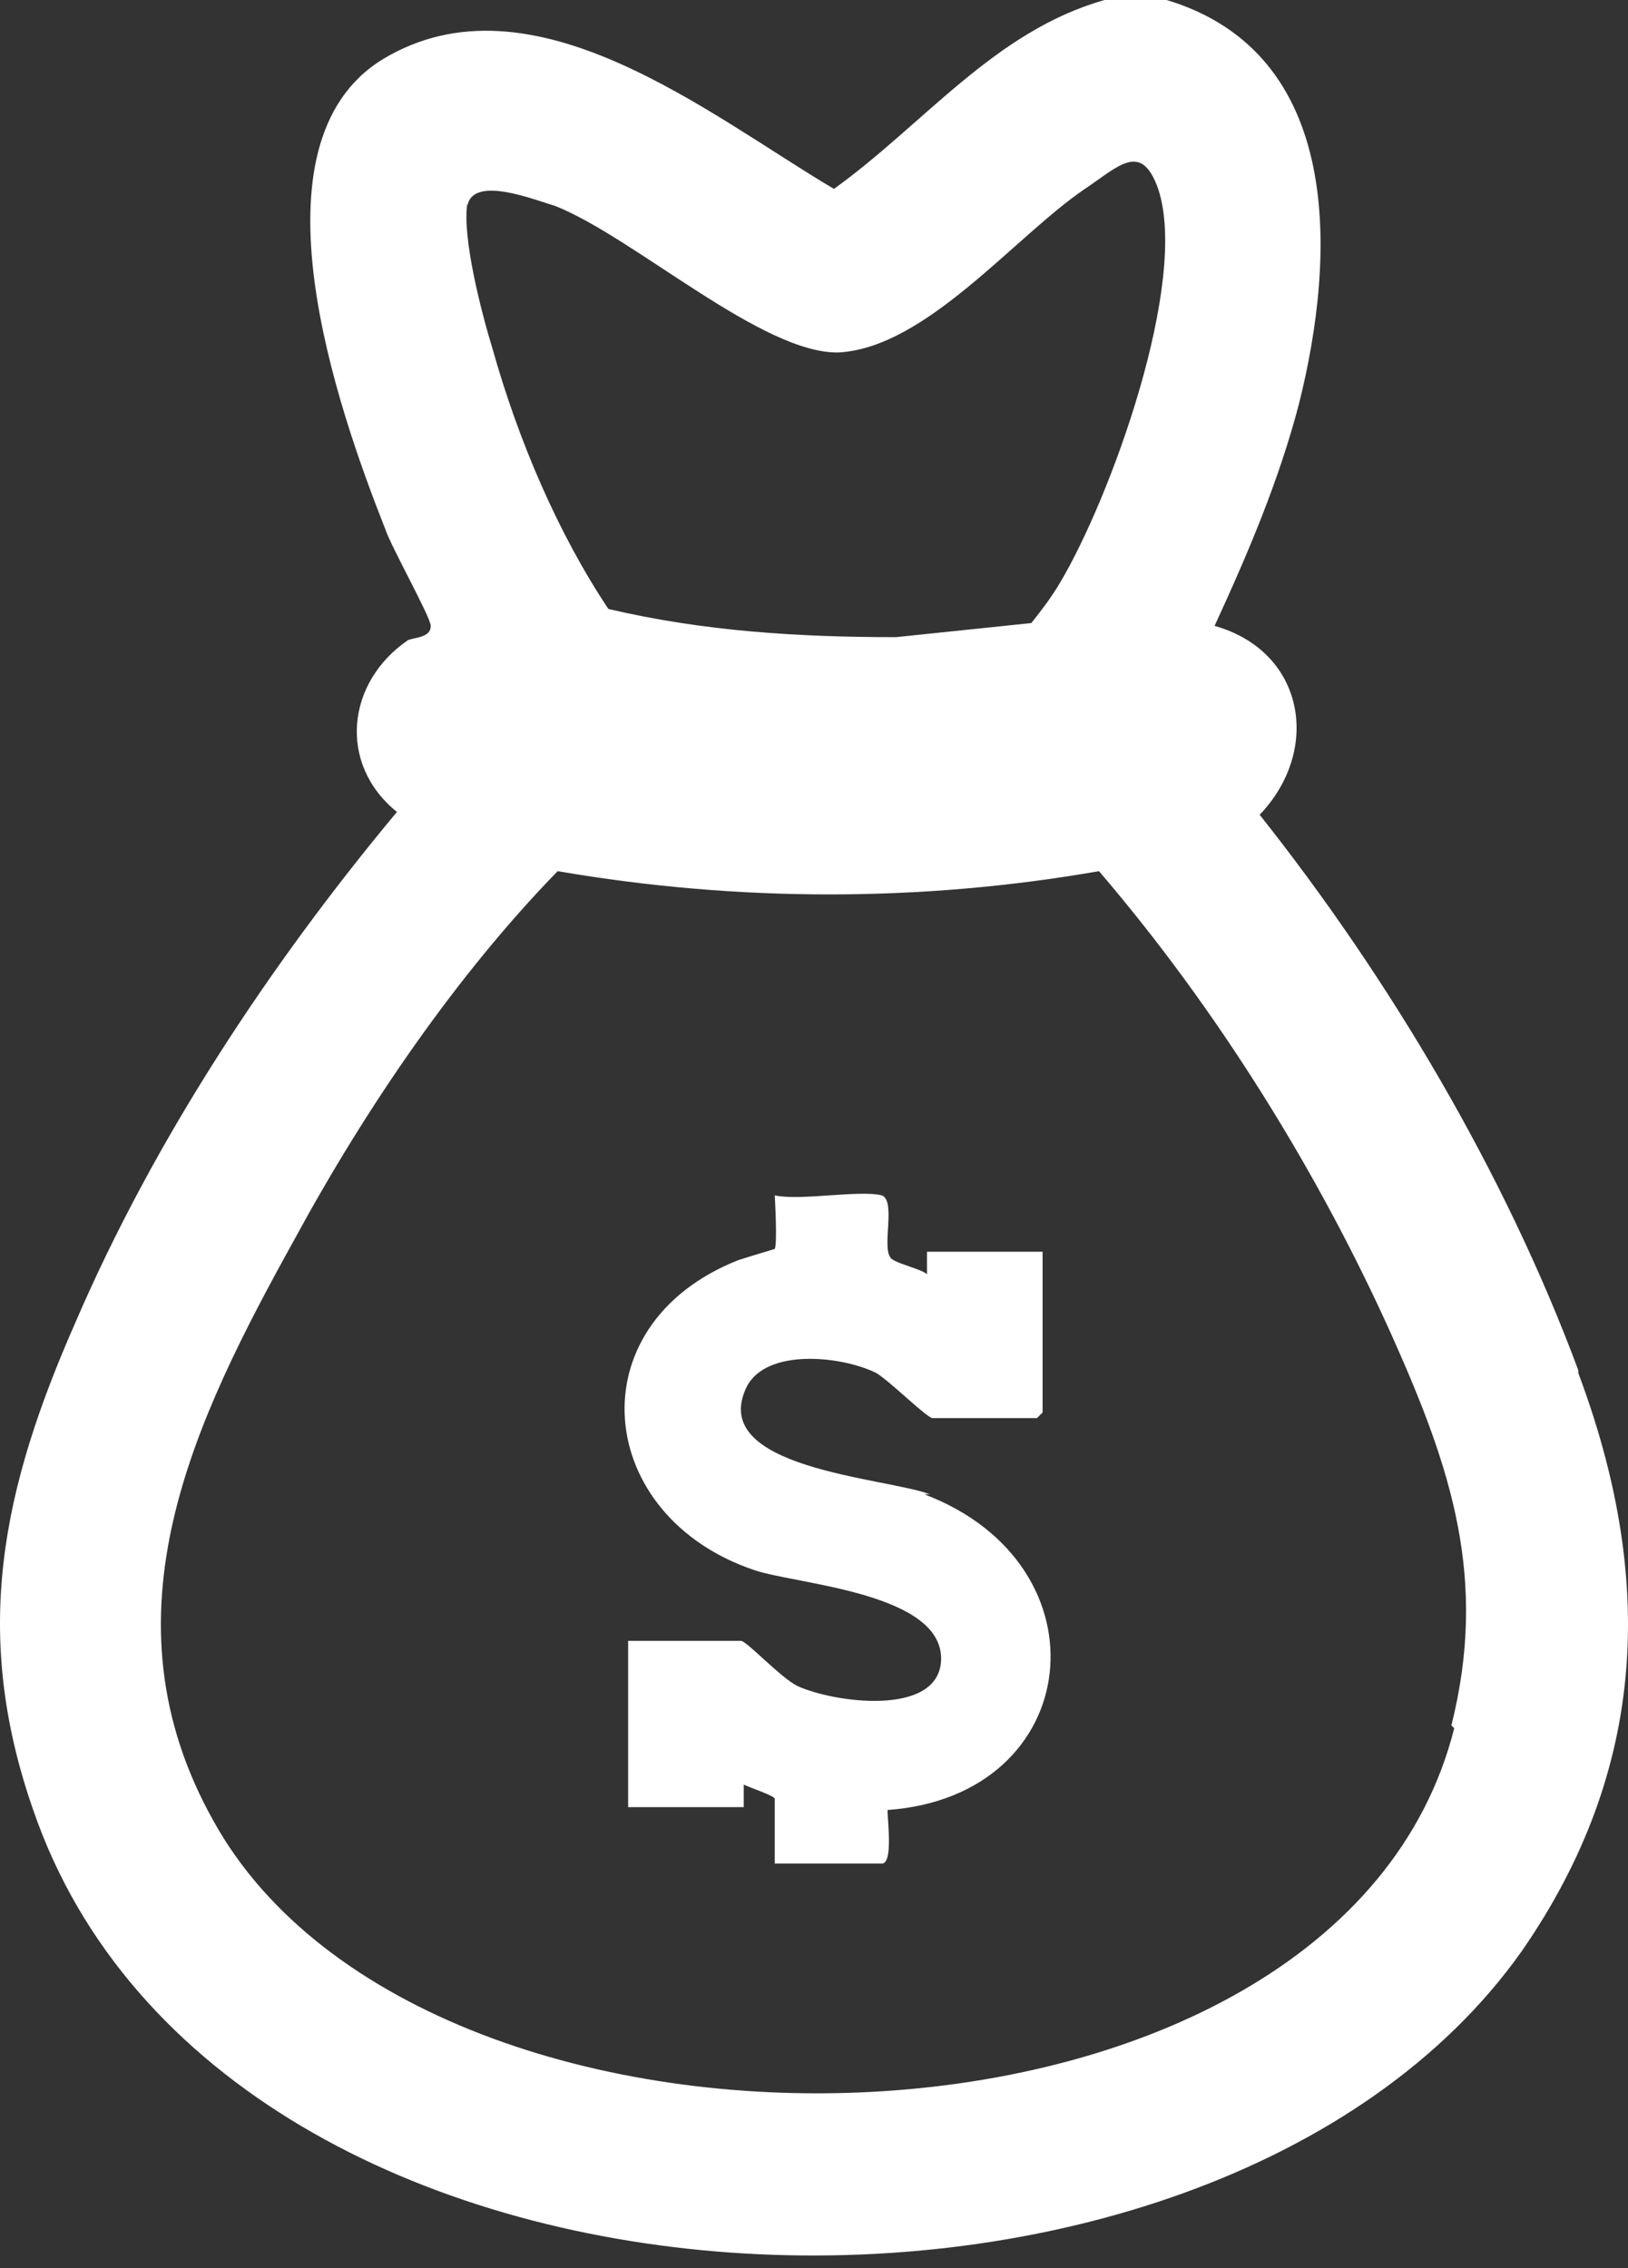
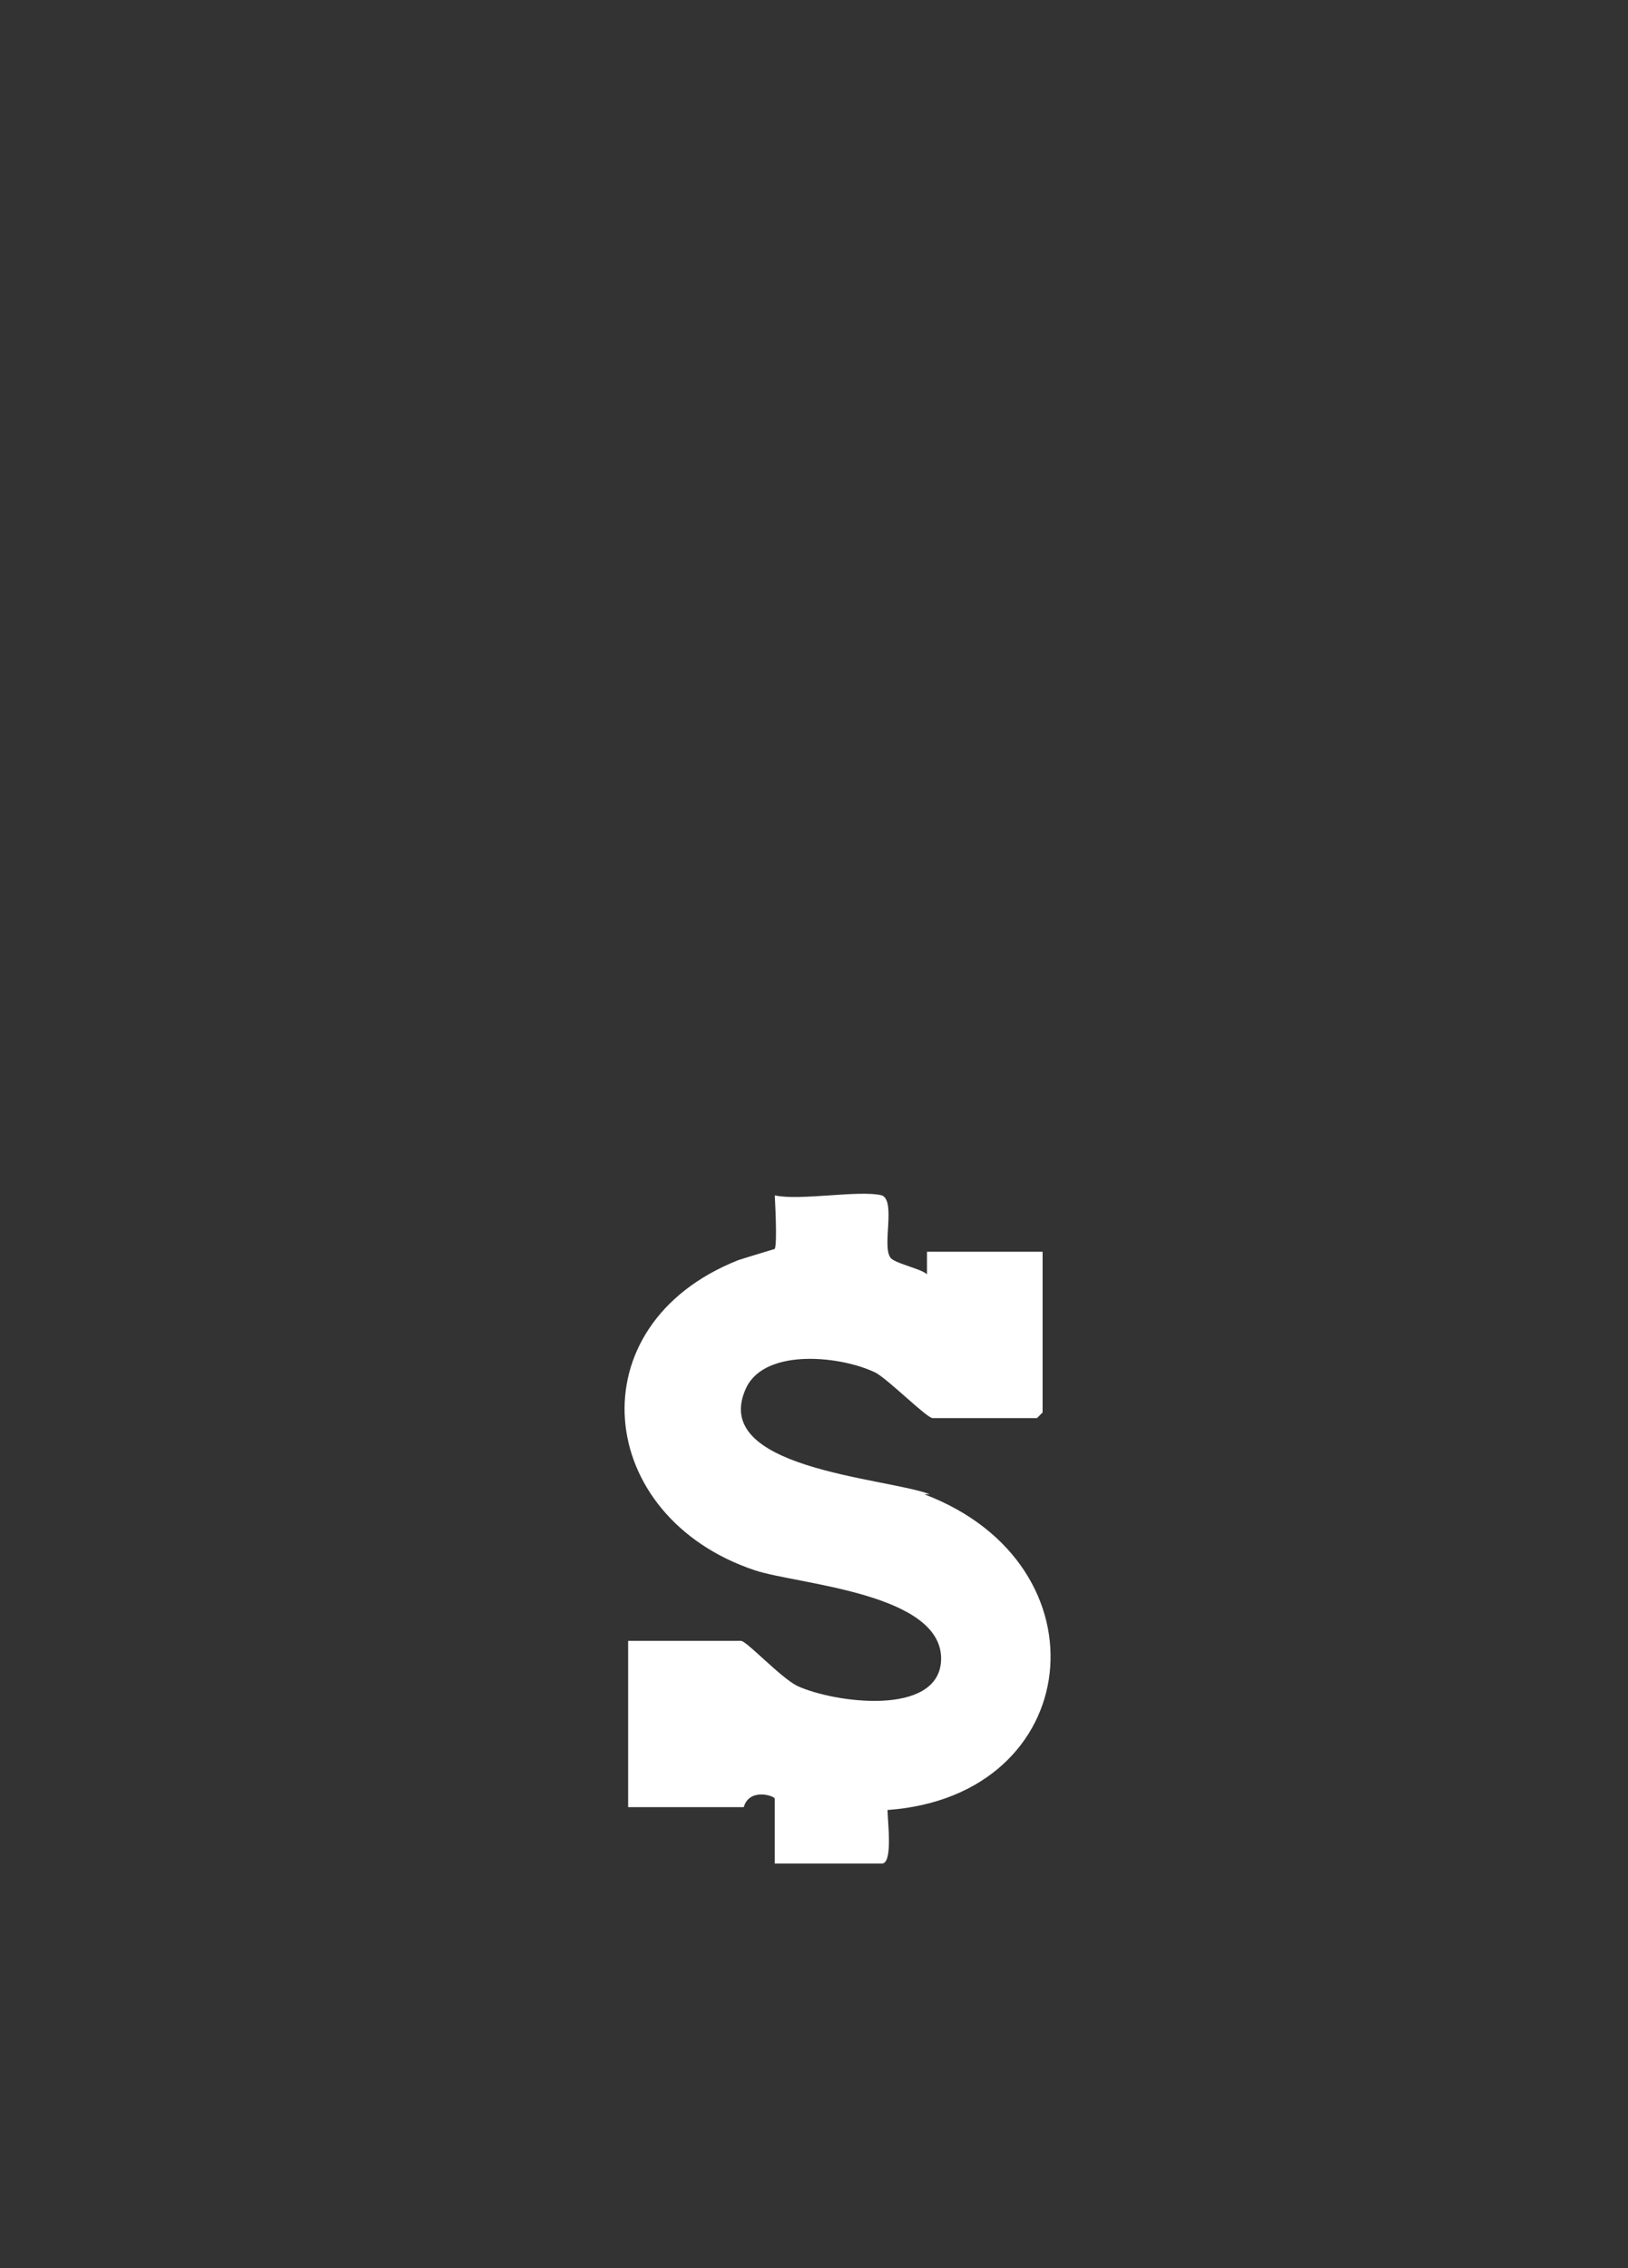
<svg xmlns="http://www.w3.org/2000/svg" width="89" height="124" viewBox="0 0 89 124" fill="none">
  <rect x="0" y="0" width="89" height="124" fill="#333333" stroke="none" />
-   <path d="M86.282 74.91C82.274 64.12 75.954 53.485 68.864 44.545C72.255 41 71.331 35.605 66.398 34.218C68.248 30.21 69.943 26.203 71.022 22.041C73.026 14.026 73.488 2.929 63.778 0H60.387C54.376 1.695 50.522 6.782 45.59 10.327C38.808 6.32 29.097 -1.695 20.928 3.237C13.376 7.861 18.462 22.35 21.082 28.977C21.391 29.902 23.549 33.756 23.549 34.218C23.549 34.834 22.778 34.834 22.316 34.989C18.924 37.301 18.462 41.771 21.699 44.391C14.763 52.714 8.443 62.271 4.128 72.289C0.12 81.383 -1.575 89.244 1.816 98.955C12.143 129.011 66.09 130.861 83.199 106.662C90.135 96.643 90.443 86.162 86.282 75.064V74.91ZM25.552 11.252C25.861 9.556 29.252 10.944 30.331 11.252C34.646 12.947 41.736 19.421 45.898 19.267C50.676 18.959 55.455 12.947 59.308 10.327C61.157 9.094 62.391 7.707 63.315 10.327C65.011 15.414 60.695 27.282 57.921 31.906C57.458 32.677 56.996 33.293 56.379 34.064L48.981 34.834C43.74 34.834 38.5 34.526 33.259 33.293C30.485 29.131 28.327 24.045 26.939 19.113C26.323 17.109 25.244 12.947 25.552 11.098V11.252ZM79.5 94.485C73.18 119.609 23.394 120.688 11.68 99.571C5.361 88.319 10.601 77.684 16.15 67.665C20.003 60.575 24.936 53.331 30.485 47.628C40.349 49.323 50.368 49.323 60.079 47.628C66.552 55.18 72.101 64.12 76.109 73.06C79.346 80.304 81.349 86.316 79.346 94.331L79.5 94.485Z" fill="white" />
-   <path d="M50.832 81.692C48.365 80.767 38.655 80.304 40.813 75.834C41.892 73.676 46.053 74.139 47.903 75.064C48.674 75.526 50.677 77.53 50.986 77.53H56.689L56.997 77.222V68.436H50.677C50.677 68.436 50.677 69.515 50.677 69.669C50.369 69.361 48.828 69.052 48.674 68.744C48.211 68.128 48.982 65.661 48.211 65.353C46.978 65.045 43.741 65.661 42.354 65.353C42.354 65.353 42.508 67.973 42.354 68.282C42.354 68.282 40.813 68.744 40.35 68.898C31.41 72.443 32.489 82.925 41.275 85.853C43.587 86.624 51.602 87.086 51.448 90.785C51.294 93.868 45.591 93.097 43.587 92.173C42.662 91.71 40.813 89.707 40.505 89.707H34.339V98.8H40.659C40.659 98.8 40.659 97.722 40.659 97.567C40.967 97.722 42.354 98.184 42.354 98.338V101.883H48.211C48.828 101.883 48.52 99.571 48.52 98.955C59.309 98.184 60.696 85.545 50.523 81.692H50.832Z" fill="white" />
+   <path d="M50.832 81.692C48.365 80.767 38.655 80.304 40.813 75.834C41.892 73.676 46.053 74.139 47.903 75.064C48.674 75.526 50.677 77.53 50.986 77.53H56.689L56.997 77.222V68.436H50.677C50.677 68.436 50.677 69.515 50.677 69.669C50.369 69.361 48.828 69.052 48.674 68.744C48.211 68.128 48.982 65.661 48.211 65.353C46.978 65.045 43.741 65.661 42.354 65.353C42.354 65.353 42.508 67.973 42.354 68.282C42.354 68.282 40.813 68.744 40.35 68.898C31.41 72.443 32.489 82.925 41.275 85.853C43.587 86.624 51.602 87.086 51.448 90.785C51.294 93.868 45.591 93.097 43.587 92.173C42.662 91.71 40.813 89.707 40.505 89.707H34.339V98.8H40.659C40.967 97.722 42.354 98.184 42.354 98.338V101.883H48.211C48.828 101.883 48.52 99.571 48.52 98.955C59.309 98.184 60.696 85.545 50.523 81.692H50.832Z" fill="white" />
</svg>